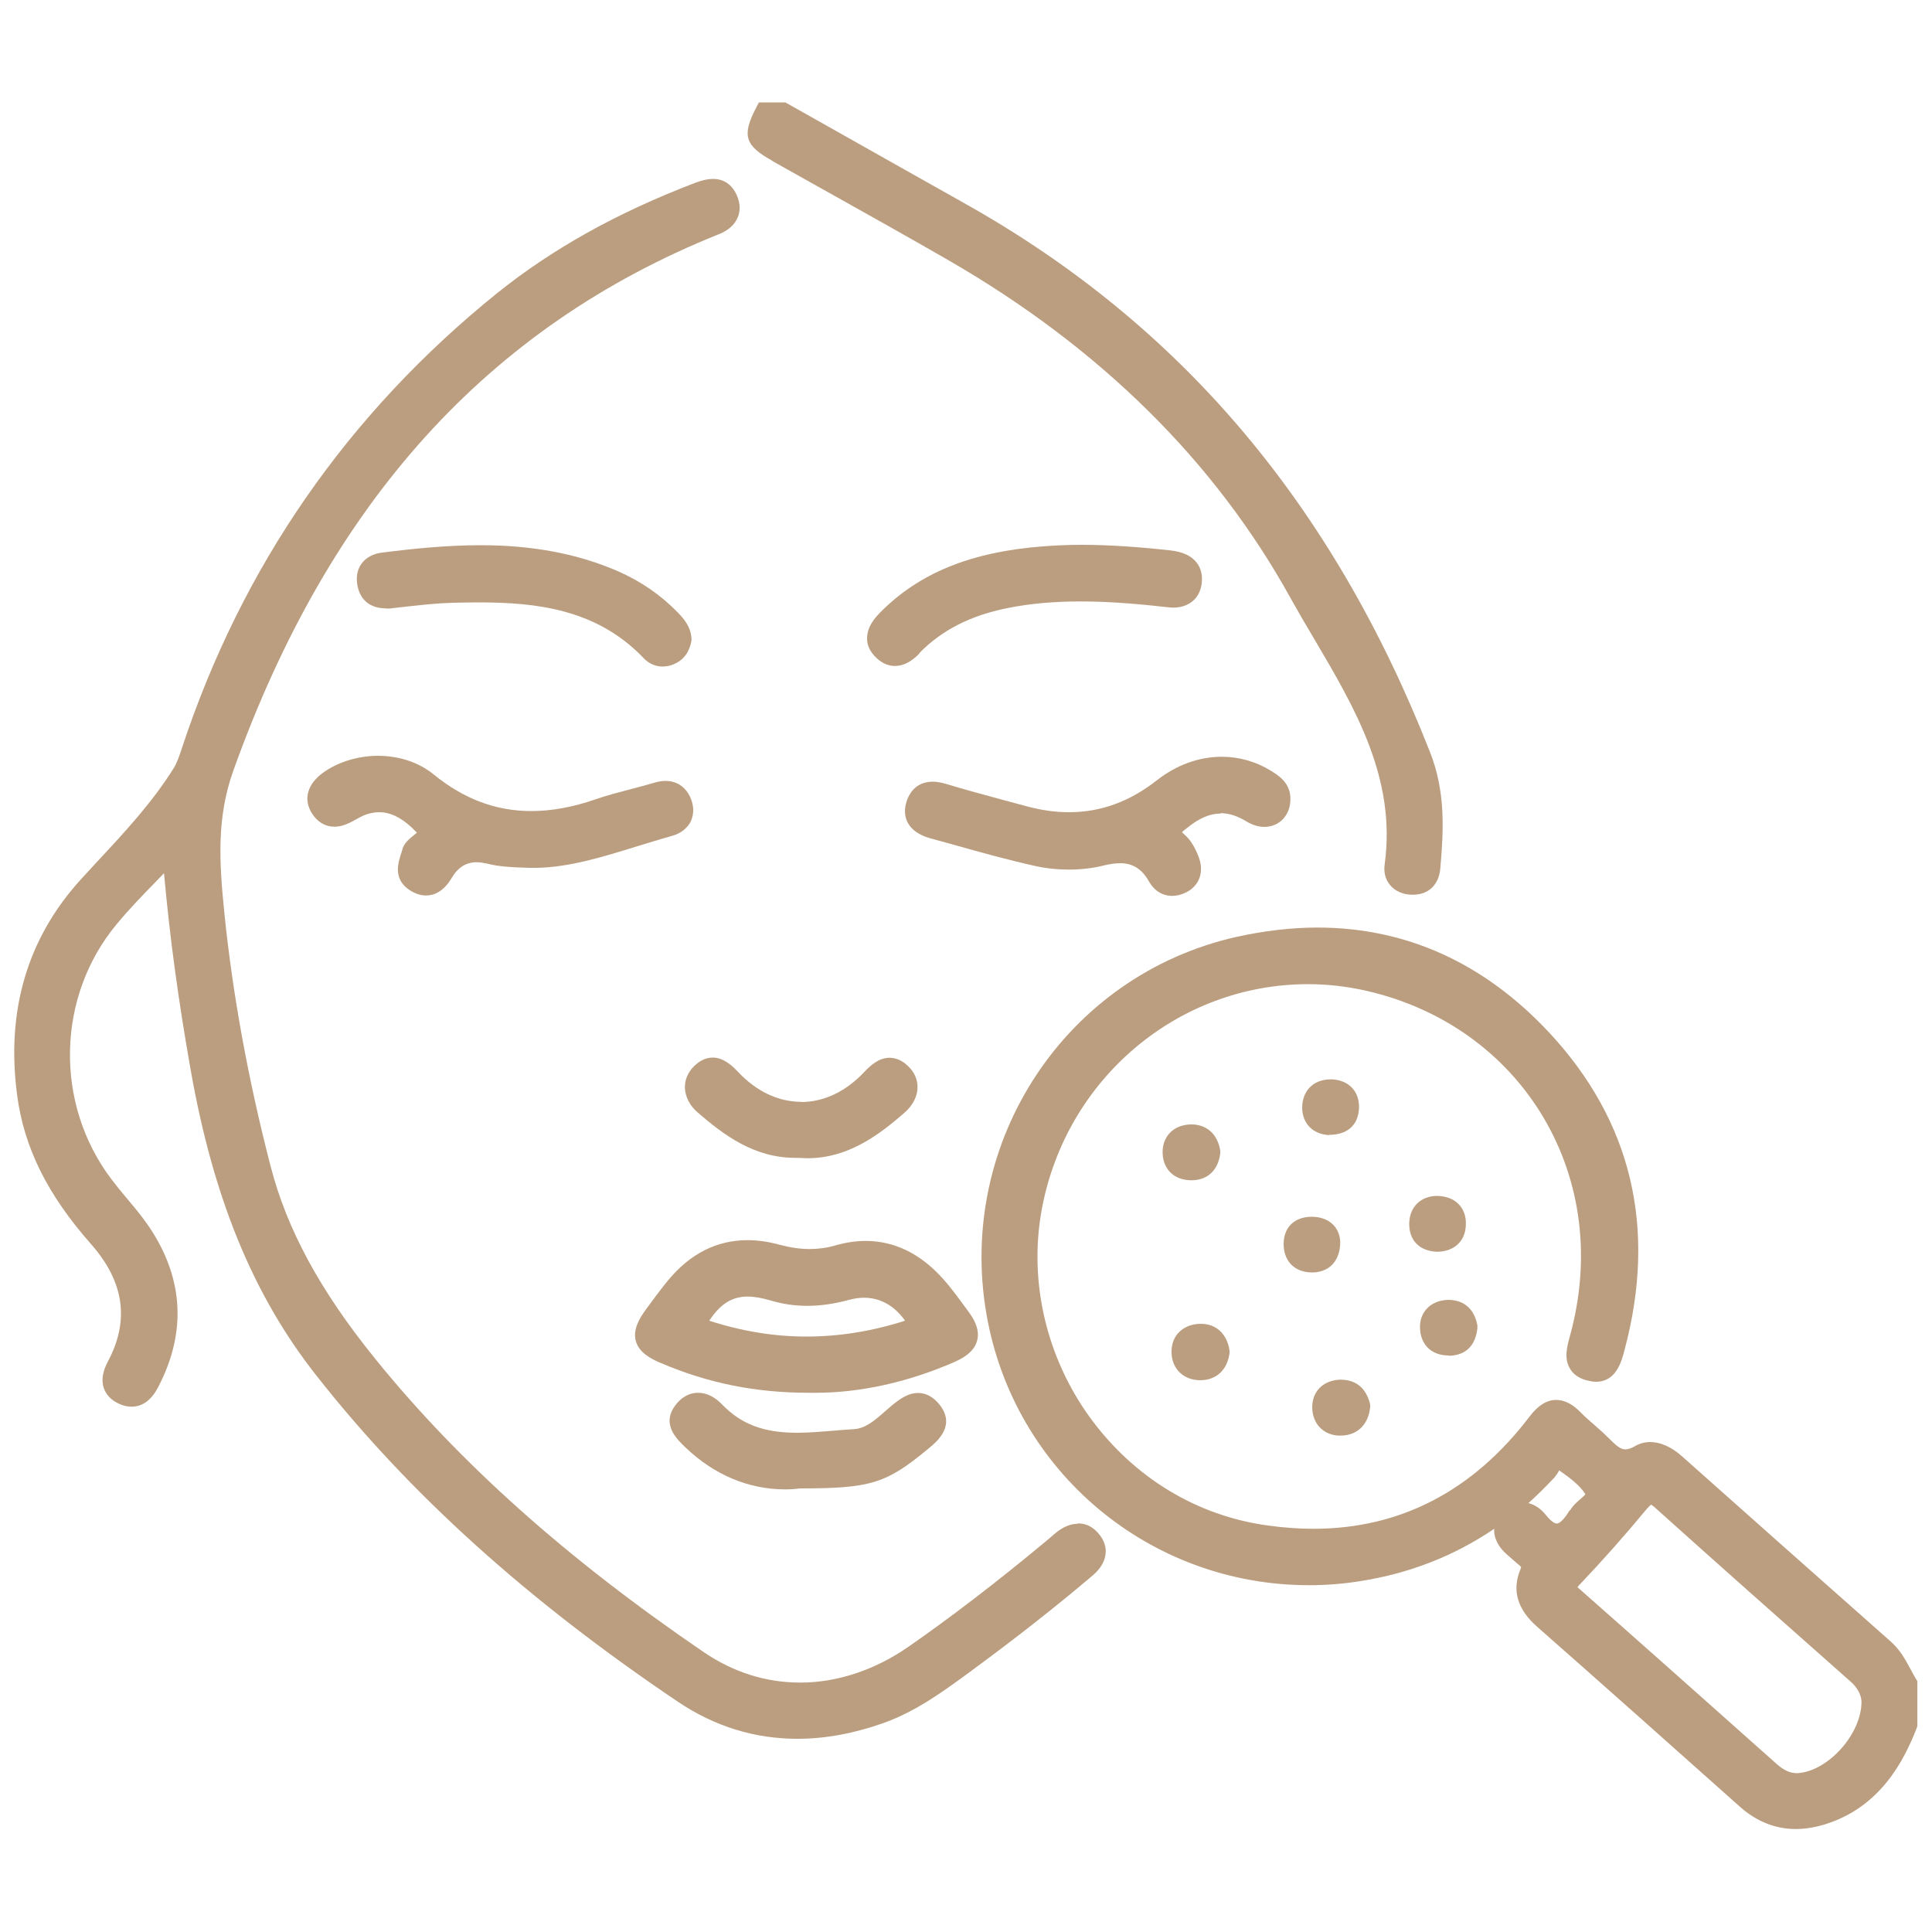
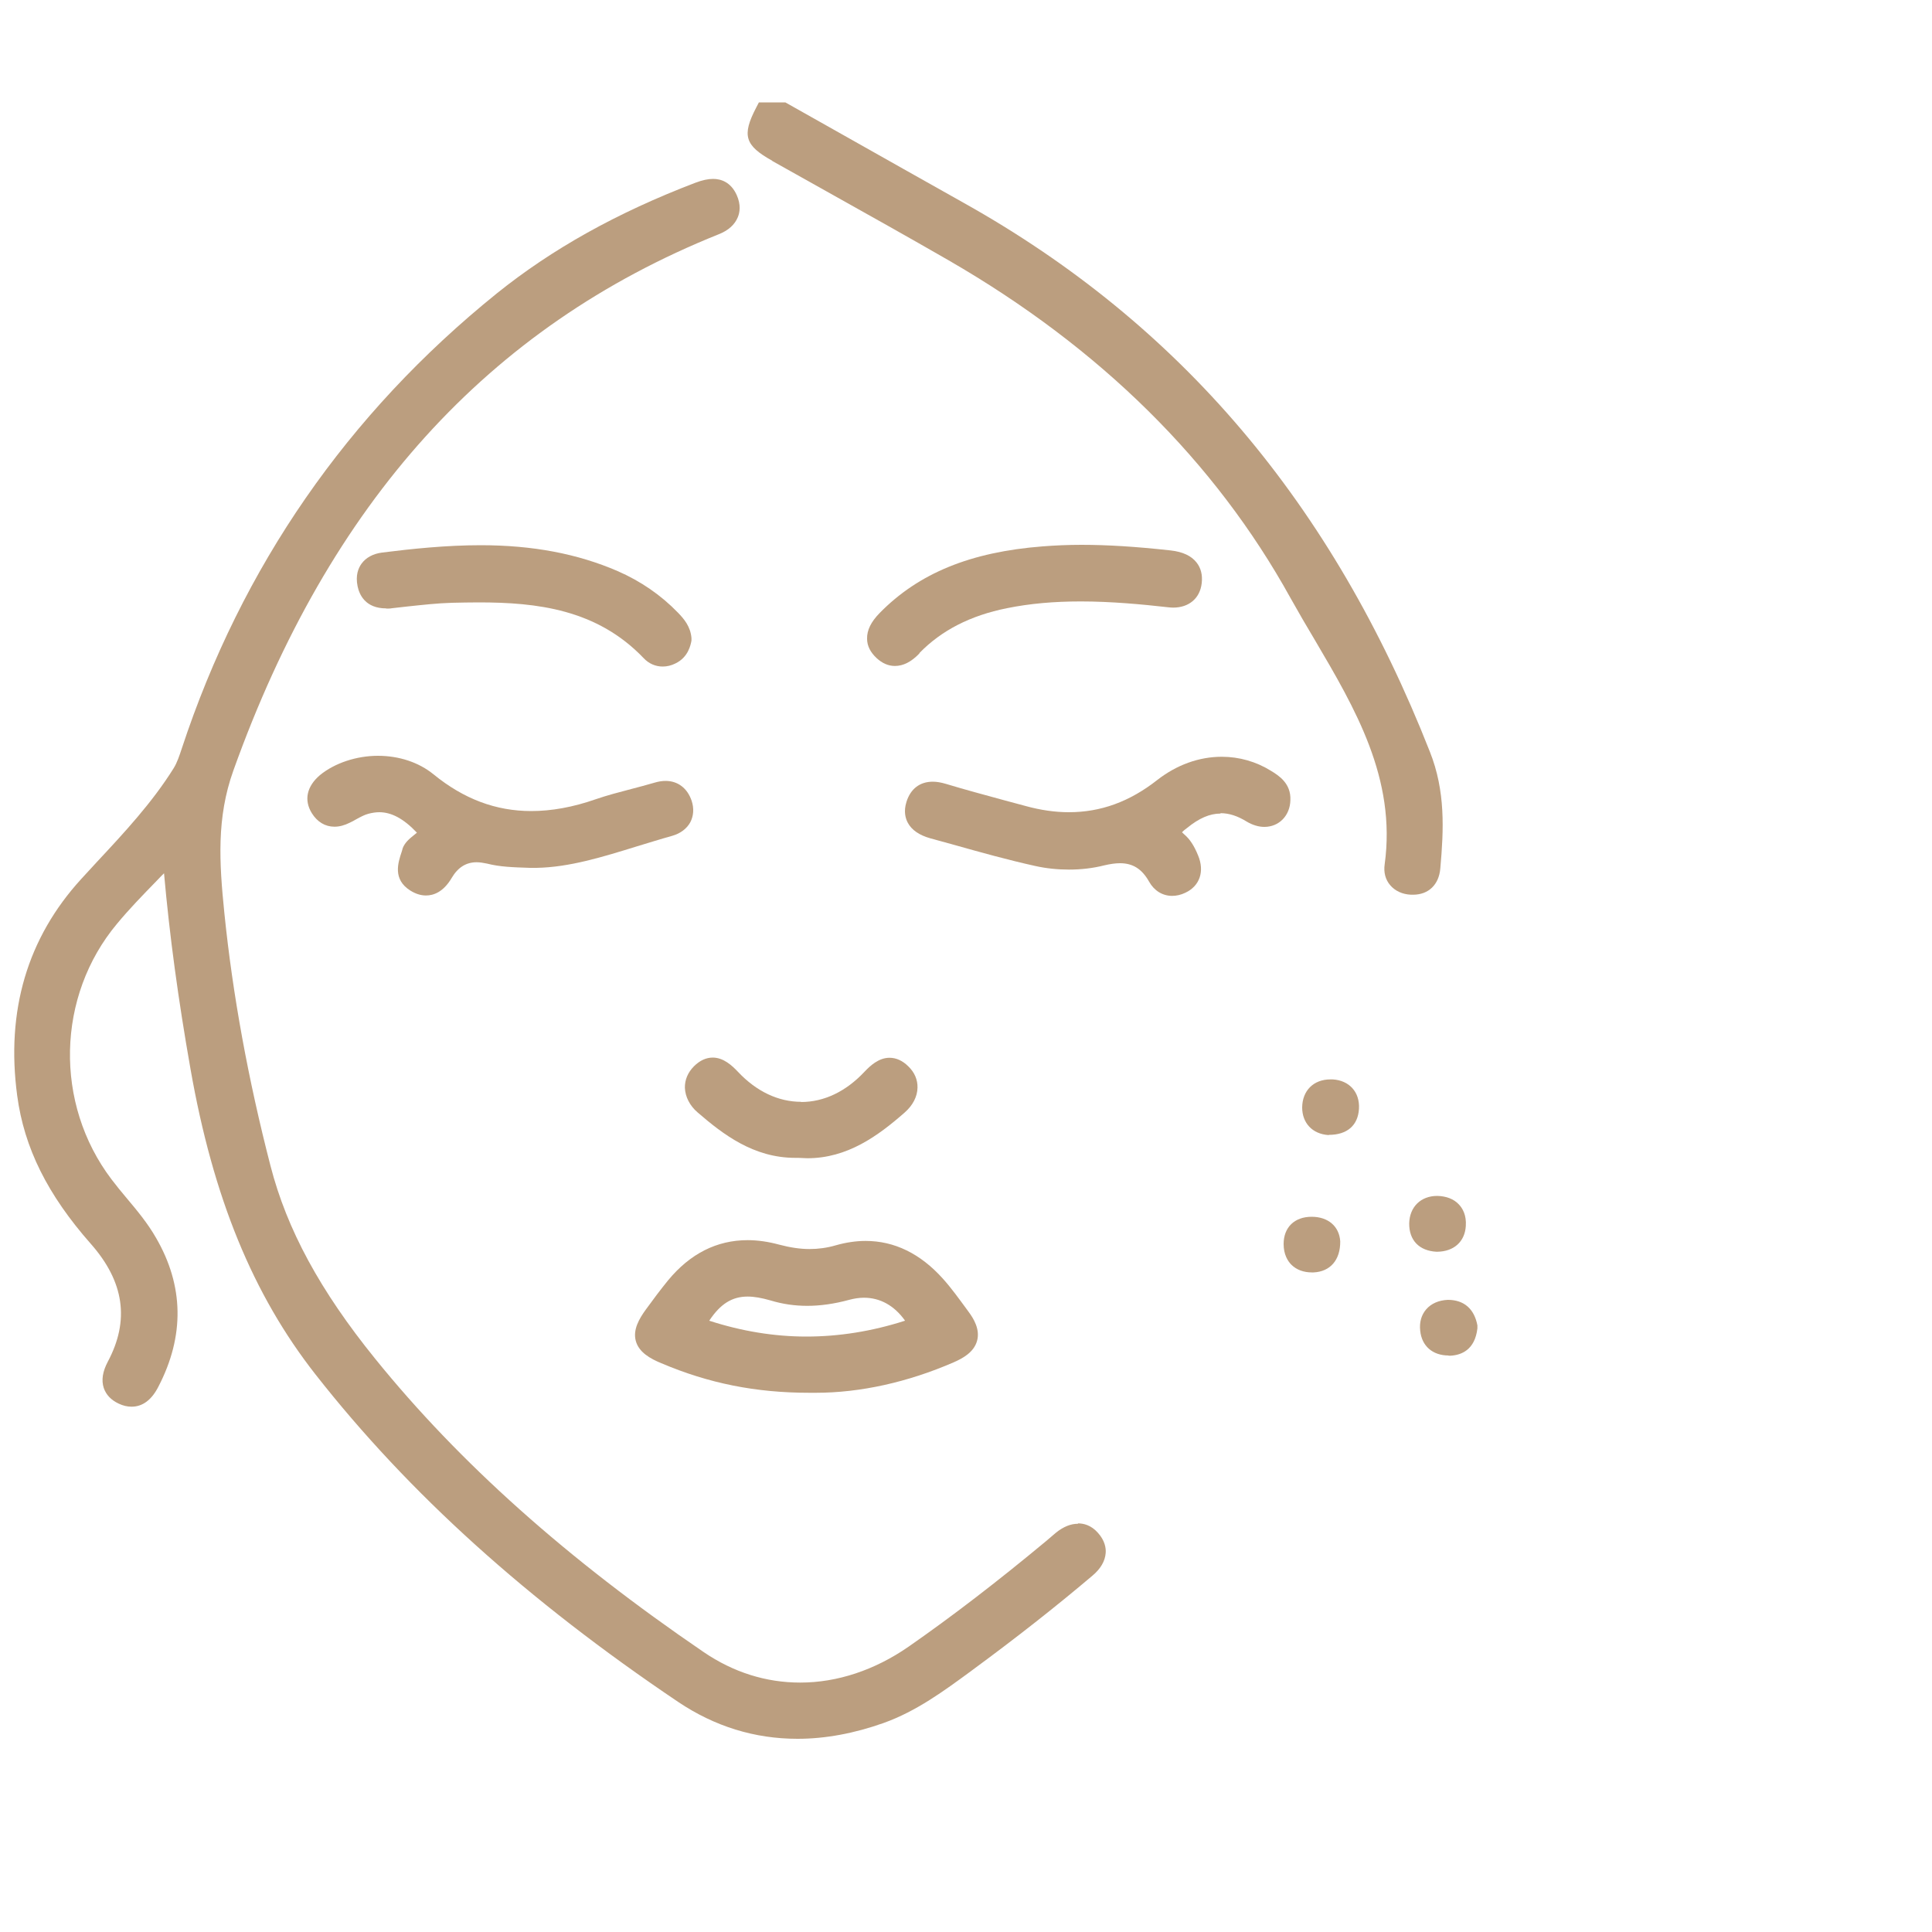
<svg xmlns="http://www.w3.org/2000/svg" viewBox="0 0 100 100" data-name="Layer 1" id="Layer_1">
  <defs>
    <style>
      .cls-1 {
        fill: #bb9e7f;
      }
    </style>
  </defs>
-   <path d="M99.18,86.91c-.11-.17-.2-.35-.3-.53-.26-.48-.53-.98-1-1.4-3.62-3.2-7.23-6.41-10.84-9.62-.52-.46-1.09-.72-1.62-.72-.28,0-.55,.07-.79,.21-.19,.11-.36,.17-.5,.17-.26,0-.49-.21-.85-.57-.24-.24-.49-.46-.75-.69-.24-.21-.49-.42-.71-.65-.43-.44-.85-.65-1.27-.65-.49,0-.94,.28-1.38,.86-2.93,3.85-6.69,5.81-11.19,5.81-.76,0-1.55-.06-2.35-.17-3.69-.5-6.96-2.49-9.22-5.6-2.26-3.12-3.17-7.04-2.49-10.75,1.24-6.76,7.04-11.67,13.79-11.67,1.02,0,2.04,.12,3.04,.35,3.91,.9,7.15,3.22,9.12,6.52,1.99,3.34,2.49,7.35,1.39,11.34-.14,.51-.32,1.14-.01,1.67,.17,.31,.47,.52,.89,.63,.16,.04,.32,.07,.47,.07,1.04,0,1.32-1.04,1.48-1.66,1.68-6.31,.36-11.83-3.9-16.41-3.37-3.61-7.41-5.44-12-5.44-1.36,0-2.78,.17-4.22,.49-8.79,1.99-14.47,10.57-12.91,19.53,1.41,8.12,8.43,14.02,16.7,14.02,.88,0,1.77-.07,2.64-.21,2.56-.4,4.88-1.31,6.94-2.71-.03,.47,.21,.95,.69,1.36,0,0,.44,.38,.53,.46,.13,.1,.16,.15,.17,.16,0,0,0,.04-.04,.14-.44,1.06-.15,2.05,.86,2.94,3.51,3.09,7,6.2,10.49,9.31,.87,.78,1.85,1.17,2.91,1.17,.47,0,.97-.08,1.47-.23,2.89-.88,4.12-3.28,4.79-5l.03-.09v-2.34l-.08-.12Zm-13.51-8.87c3.25,2.92,6.52,5.82,9.79,8.71l.34,.3c.33,.29,.53,.66,.55,1,.03,1.65-1.7,3.64-3.33,3.73-.36,0-.67-.14-1.03-.45-3.38-3.01-6.75-6.01-10.14-9-.13-.11-.18-.17-.2-.17h0s.05-.09,.15-.18c1.16-1.22,2.31-2.52,3.43-3.87,.13-.15,.2-.21,.23-.23,.03,.02,.1,.06,.22,.16Zm-4.96-1.93c.56,.39,1.07,.78,1.35,1.23-.06,.08-.19,.19-.27,.26-.18,.16-.39,.34-.49,.53l-.08,.08-.03,.05c-.35,.56-.56,.6-.61,.6-.05,0-.24-.03-.58-.46-.25-.31-.56-.52-.89-.6,.46-.41,.91-.86,1.35-1.33,.07-.08,.14-.19,.21-.3,0-.02,.02-.03,.03-.05Z" class="cls-1" />
  <path d="M39.97,8.33l2.82,1.58c2.11,1.18,4.22,2.36,6.32,3.57,7.83,4.52,13.78,10.4,17.69,17.48,.41,.73,.83,1.46,1.27,2.19,2.07,3.52,4.21,7.15,3.6,11.59-.06,.41,.04,.79,.28,1.07,.25,.3,.63,.48,1.08,.5h.11c.8,0,1.34-.52,1.41-1.36,.18-2.02,.27-4-.54-6.04-5.05-12.85-12.93-22.14-24.11-28.4-2.09-1.17-4.17-2.35-6.25-3.52l-3-1.69h-1.37l-.14,.27c-.75,1.44-.59,1.96,.83,2.75Z" class="cls-1" />
  <path d="M55.79,78.87c-.37,0-.74,.15-1.12,.45-.1,.08-.54,.46-.54,.46-2.54,2.11-4.86,3.89-7.1,5.45-1.76,1.22-3.7,1.86-5.61,1.86-1.77,0-3.46-.53-5-1.58-7.07-4.82-12.64-9.79-17-15.18-2.85-3.52-4.57-6.69-5.42-9.99-1.15-4.45-1.96-8.86-2.39-13.11-.26-2.57-.41-4.9,.47-7.35,4.97-13.88,13.18-22.96,25.11-27.75,.51-.2,.84-.5,1-.89,.1-.24,.17-.64-.06-1.15-.31-.68-.83-.83-1.22-.83-.26,0-.55,.06-.92,.2-4.06,1.55-7.42,3.43-10.28,5.73-7.72,6.23-13.2,14.14-16.3,23.55-.12,.36-.24,.73-.42,1.02-1.11,1.78-2.57,3.35-3.98,4.86l-.8,.87c-2.79,3.05-3.91,6.82-3.32,11.22,.36,2.7,1.57,5.13,3.81,7.67,1.73,1.96,2.02,3.96,.88,6.1-.27,.51-.34,.96-.21,1.36,.12,.35,.37,.62,.77,.81,.23,.11,.45,.16,.67,.16,.57,0,1.04-.35,1.39-1.04,1.36-2.62,1.32-5.22-.13-7.71-.43-.75-.98-1.41-1.51-2.04-.27-.32-.54-.65-.79-.98-2.97-3.92-2.85-9.48,.29-13.23,.62-.75,1.31-1.46,2.05-2.22,.12-.13,.25-.26,.38-.39,.29,3.25,.73,6.5,1.37,10.13,1.17,6.66,3.23,11.68,6.47,15.81,4.83,6.16,10.97,11.7,18.77,16.95,1.89,1.27,3.96,1.91,6.18,1.91,1.44,0,2.94-.28,4.46-.82,1.7-.61,3.12-1.66,4.5-2.67l.12-.09c2.27-1.67,4.29-3.26,6.18-4.86,.43-.36,.66-.76,.69-1.18,.02-.25-.04-.64-.4-1.04-.36-.41-.76-.49-1.03-.49Z" class="cls-1" />
  <path d="M50.57,69.41c.17-.59-.17-1.16-.45-1.53l-.08-.11c-.39-.53-.79-1.09-1.24-1.59-1.16-1.29-2.5-1.95-4-1.95-.5,0-1.03,.08-1.55,.23-.45,.13-.9,.19-1.35,.19-.49,0-1.01-.08-1.58-.23-.55-.15-1.1-.23-1.62-.23-1.6,0-2.98,.7-4.12,2.08-.4,.49-.78,1-1.15,1.51-.35,.48-.68,1.05-.52,1.63,.16,.59,.76,.92,1.32,1.15,2.45,1.04,4.88,1.53,7.66,1.53h.34c2.28,0,4.75-.54,7.14-1.58,.43-.19,1.03-.5,1.2-1.1Zm-3.73-1.05c-1.71,.55-3.42,.82-5.1,.82s-3.36-.28-5.03-.82c.58-.88,1.19-1.25,1.99-1.25,.34,0,.73,.07,1.18,.2,.63,.19,1.25,.28,1.91,.28s1.39-.1,2.16-.31c.26-.07,.52-.11,.77-.11,.84,0,1.57,.41,2.12,1.18Z" class="cls-1" />
  <path d="M63.18,42.09c.43,0,.87,.14,1.34,.43,.3,.18,.62,.28,.92,.28,.77,0,1.33-.59,1.35-1.38,.04-.88-.61-1.28-1-1.52-.77-.48-1.65-.73-2.55-.73-1.18,0-2.34,.42-3.35,1.21-1.43,1.12-2.92,1.66-4.57,1.66-.71,0-1.47-.11-2.23-.32l-1.08-.29c-1.02-.28-2.04-.55-3.06-.86-.24-.07-.46-.11-.67-.11-.67,0-1.15,.37-1.36,1.04-.16,.5-.05,.87,.07,1.09,.2,.37,.59,.64,1.16,.8l1.27,.35c1.35,.38,2.75,.77,4.15,1.08,.58,.13,1.17,.19,1.76,.19,.62,0,1.24-.07,1.83-.22,.3-.07,.57-.11,.81-.11,.67,0,1.14,.3,1.51,.96,.26,.46,.69,.73,1.19,.73,.22,0,.45-.05,.68-.16,.75-.35,1.01-1.11,.66-1.94-.2-.49-.42-.83-.7-1.07-.06-.05-.1-.09-.13-.12,.07-.08,.2-.18,.27-.23,.61-.5,1.17-.74,1.72-.74Z" class="cls-1" />
  <path d="M20.83,43.96l-.04,.13c-.19,.57-.47,1.42,.44,2,.27,.17,.54,.26,.82,.26h0c.37,0,.89-.16,1.33-.91,.32-.54,.74-.81,1.29-.81,.17,0,.35,.03,.54,.07,.67,.17,1.32,.19,2.22,.22h.34c1.7-.03,3.41-.56,5.22-1.12,.6-.18,1.2-.37,1.81-.54,.42-.12,.75-.37,.93-.7,.17-.33,.2-.71,.07-1.11-.22-.65-.71-1.03-1.35-1.03-.18,0-.37,.03-.57,.09-.4,.12-.8,.22-1.21,.33-.61,.16-1.23,.32-1.84,.53-1.17,.41-2.29,.61-3.33,.61-1.83,0-3.49-.62-5.06-1.9-.76-.62-1.78-.96-2.88-.96s-2.23,.37-3,1c-.68,.58-.84,1.29-.42,1.97,.28,.45,.69,.7,1.17,.7,.26,0,.52-.07,.8-.21,.11-.05,.22-.11,.32-.17,.22-.12,.44-.24,.64-.29,.19-.05,.38-.08,.56-.08,.63,0,1.26,.33,1.95,1.06-.05,.04-.11,.09-.16,.13-.21,.17-.48,.38-.59,.71Z" class="cls-1" />
  <path d="M19.99,31.5c.1,0,.21,0,.31-.02l.8-.09c.76-.08,1.54-.17,2.3-.19,.46-.01,.92-.02,1.37-.02,3.01,0,6.12,.35,8.54,2.88,.27,.29,.62,.44,.99,.44,.22,0,.44-.05,.66-.16,.67-.32,.79-.97,.83-1.18v-.07s0-.07,0-.07c-.05-.58-.37-.97-.7-1.31-.88-.91-1.93-1.63-3.12-2.15-2.08-.9-4.4-1.34-7.09-1.34-1.8,0-3.59,.19-5.1,.38-.47,.06-.84,.26-1.07,.58-.16,.22-.32,.6-.2,1.17,.09,.43,.4,1.14,1.48,1.14Z" class="cls-1" />
  <path d="M47.59,33.8c1.14-1.17,2.63-1.94,4.53-2.32,1.18-.24,2.43-.35,3.82-.35,1.58,0,3.17,.15,4.5,.3,.1,.01,.19,.02,.28,.02,.82,0,1.39-.48,1.48-1.26,.05-.43-.04-.79-.27-1.08-.27-.34-.71-.55-1.34-.62-1.81-.2-3.28-.29-4.62-.29-.69,0-1.36,.03-2,.08-3.74,.29-6.42,1.39-8.44,3.45-.45,.46-.66,.89-.65,1.33,0,.37,.17,.7,.49,1,.29,.27,.61,.41,.95,.41,.43,0,.85-.21,1.27-.65Z" class="cls-1" />
-   <path d="M47.52,72.1c-.54,0-.99,.34-1.41,.69l-.31,.27c-.51,.45-1,.87-1.57,.91-.35,.02-.7,.05-1.05,.08-.64,.05-1.29,.11-1.92,.11-1.73,0-2.89-.44-3.88-1.46-.38-.4-.81-.61-1.25-.61-.3,0-.73,.1-1.12,.58-.83,1.01,.01,1.81,.46,2.24,1.49,1.43,3.28,2.18,5.17,2.18,.28,0,.55-.02,.77-.05,3.66,0,4.46-.25,6.62-2.04,.48-.39,1.47-1.21,.59-2.31-.32-.39-.69-.59-1.1-.59Z" class="cls-1" />
  <path d="M41.47,57.03c-1.19,0-2.32-.54-3.27-1.55-.32-.34-.76-.74-1.31-.74-.34,0-.67,.15-.97,.45-.32,.32-.48,.71-.47,1.12,.02,.46,.25,.92,.66,1.27,1.31,1.13,2.89,2.35,5.05,2.35h.14c.17,0,.33,.02,.49,.02,2.06,0,3.64-1.14,5.04-2.37,.42-.37,.65-.82,.66-1.28,.01-.41-.15-.79-.47-1.1-.3-.3-.63-.45-.98-.45-.56,0-1.01,.42-1.3,.73-.96,1.02-2.09,1.56-3.28,1.56Z" class="cls-1" />
-   <path d="M62.13,71.44h.04c.8-.02,1.35-.54,1.47-1.39v-.07s0-.07,0-.07c-.12-.86-.69-1.39-1.48-1.39-.47,0-.87,.16-1.15,.45-.27,.28-.39,.66-.37,1.09,.04,.82,.64,1.38,1.49,1.38Z" class="cls-1" />
  <path d="M74.97,70.17h.11c.56-.03,1.26-.3,1.39-1.41v-.08s0-.08,0-.08c-.16-.84-.68-1.32-1.53-1.32h0c-.47,.02-.86,.19-1.12,.49-.25,.29-.36,.67-.31,1.11,.08,.79,.64,1.28,1.47,1.28Z" class="cls-1" />
  <path d="M66.44,64.39c0,.55,.22,.89,.4,1.07,.26,.26,.63,.4,1.06,.4h.09c.86-.04,1.39-.64,1.38-1.61-.05-.77-.62-1.27-1.48-1.27-.89,0-1.45,.55-1.45,1.41Z" class="cls-1" />
-   <path d="M69.39,74.3s.09,0,.14,0c.79-.06,1.31-.62,1.39-1.48v-.09s-.01-.08-.01-.08c-.28-1.08-1.04-1.24-1.54-1.24h0c-.88,.03-1.46,.61-1.45,1.45,.02,.87,.61,1.45,1.47,1.45Z" class="cls-1" />
-   <path d="M61.72,61.09c.8-.02,1.33-.53,1.44-1.39v-.07s0-.07,0-.07c-.13-.84-.69-1.36-1.49-1.36-.46,0-.86,.16-1.13,.45-.26,.28-.39,.66-.36,1.1,.05,.81,.63,1.34,1.48,1.34h.06Z" class="cls-1" />
  <path d="M74.37,64.79h.02c.86-.01,1.43-.52,1.48-1.33,.04-.57-.17-.92-.36-1.12-.26-.28-.65-.43-1.12-.44-.85,0-1.43,.57-1.45,1.42-.01,.87,.51,1.42,1.41,1.47h.02Z" class="cls-1" />
  <path d="M68.78,58.74c.95,0,1.51-.49,1.56-1.35,.05-.86-.5-1.47-1.36-1.52h-.12c-.87,0-1.45,.58-1.46,1.45,0,.8,.52,1.37,1.35,1.43h.04Z" class="cls-1" />
</svg>